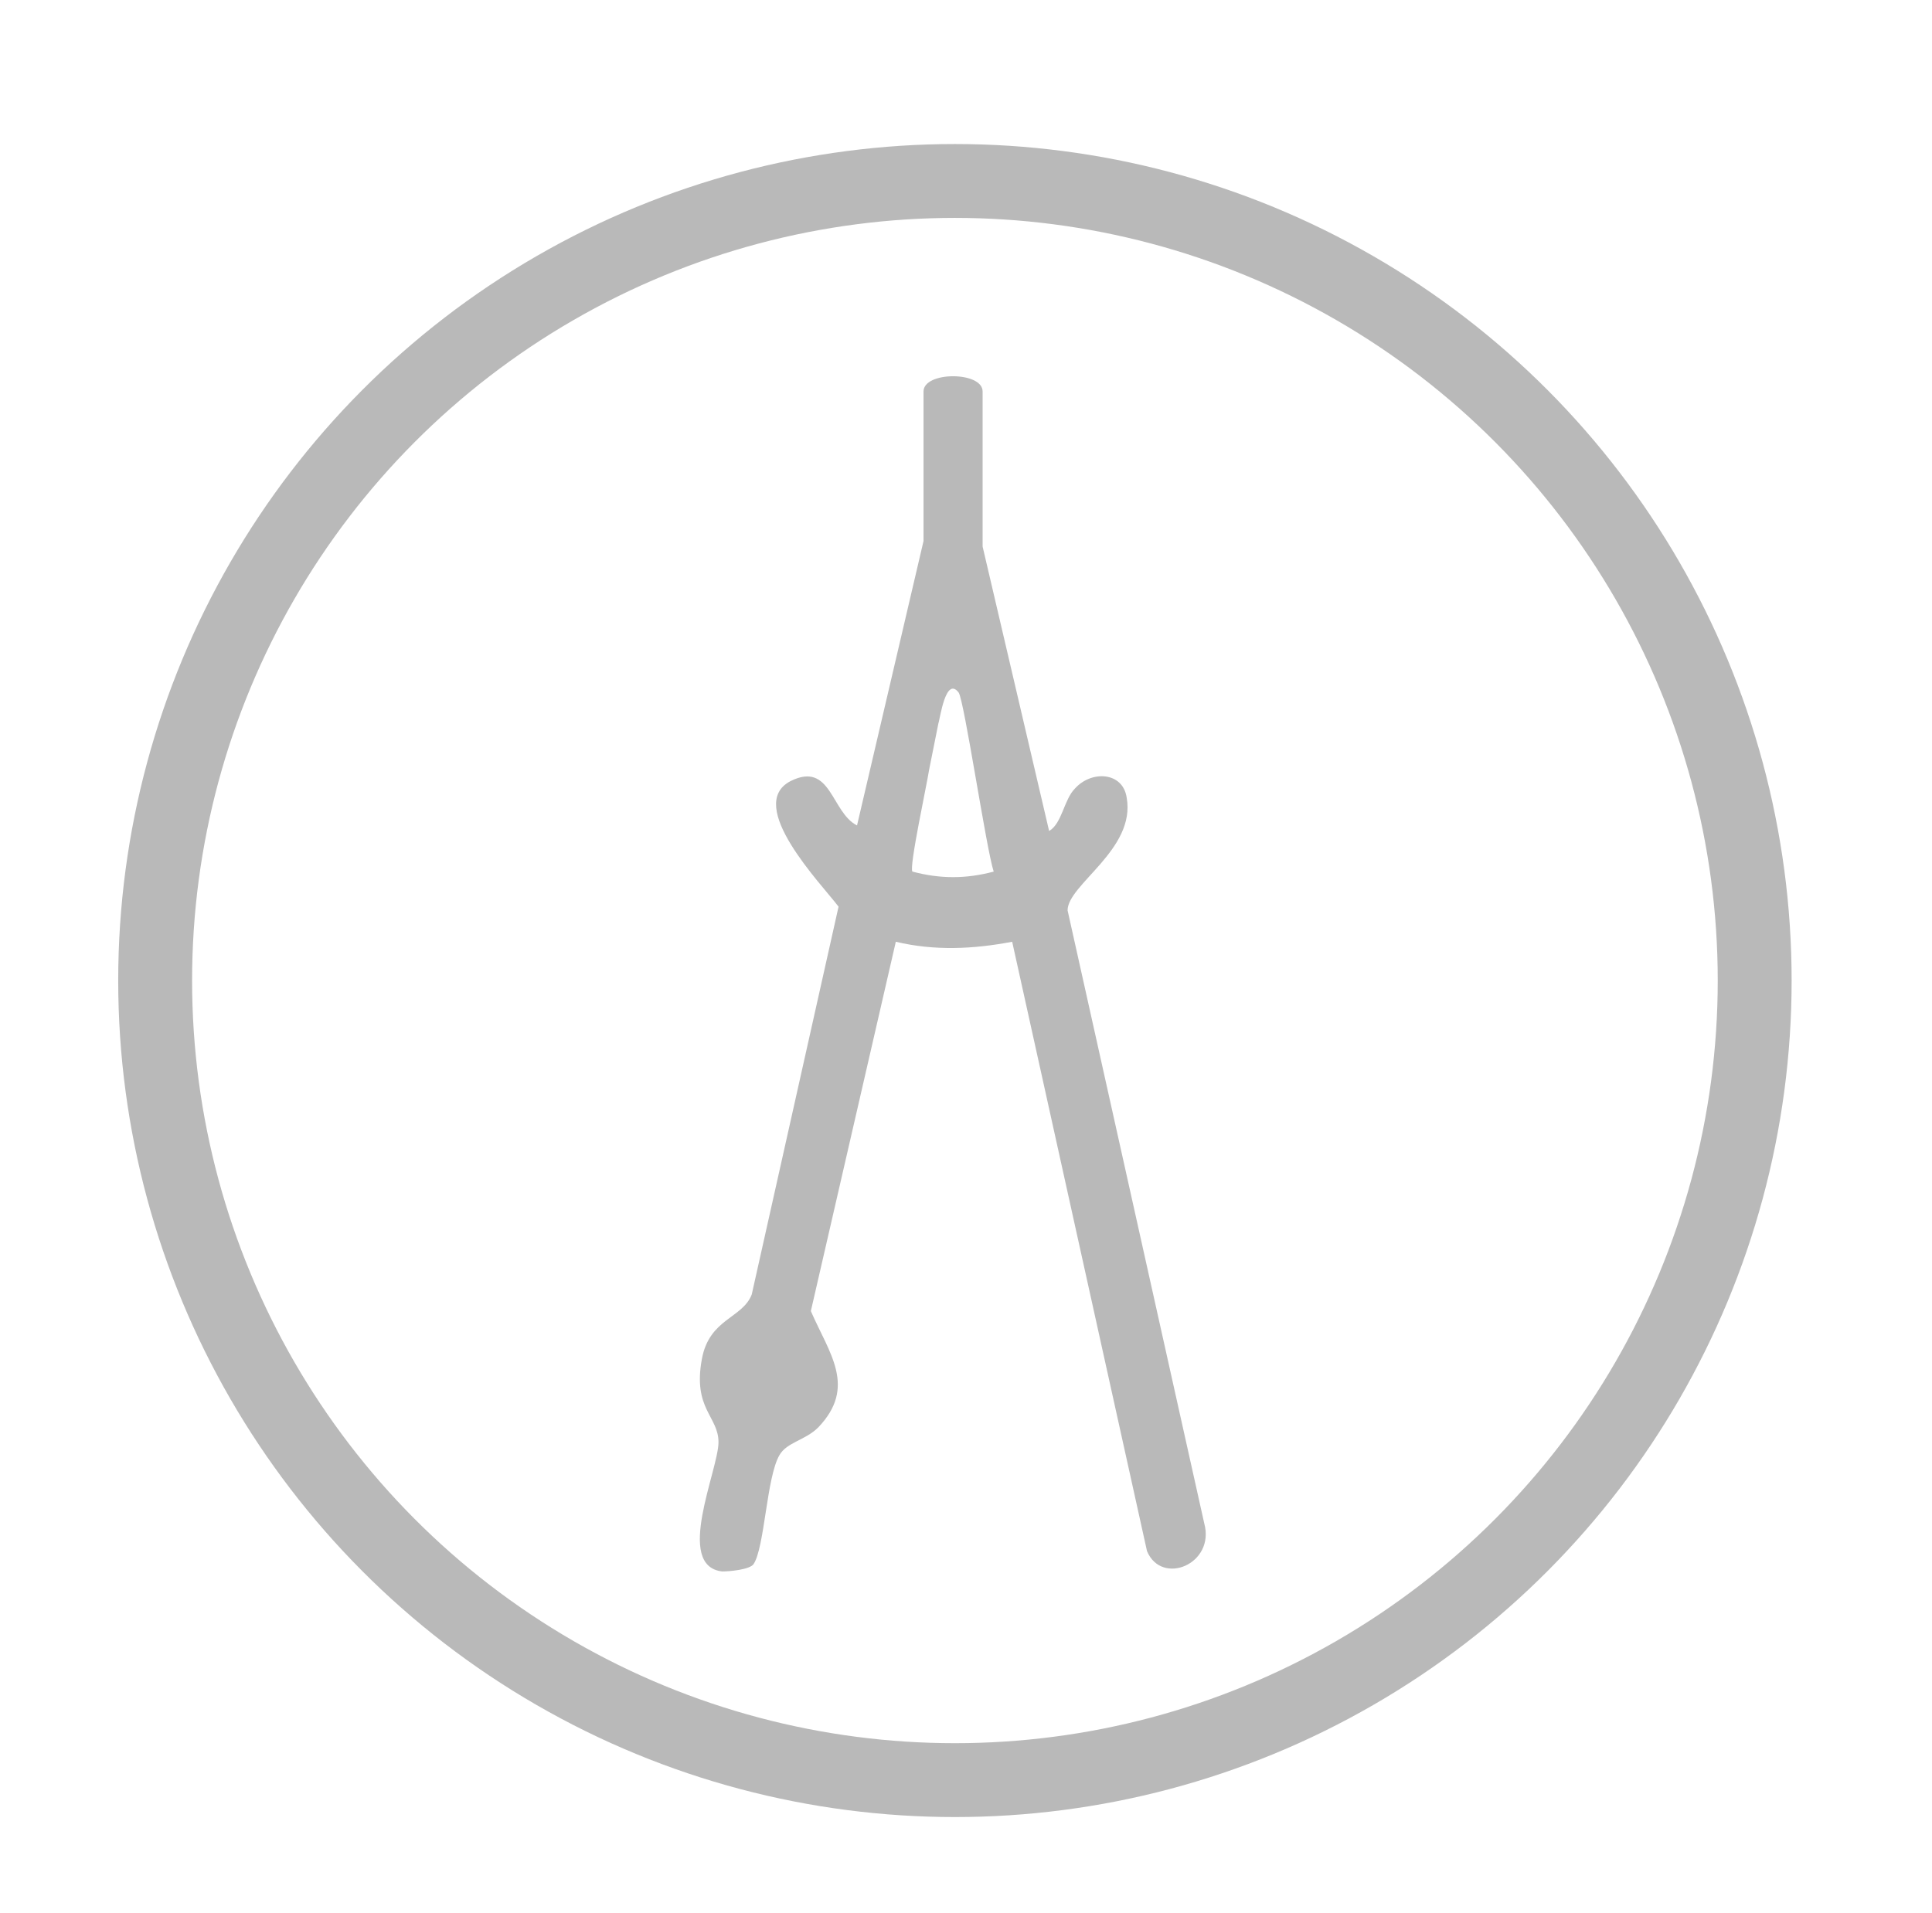
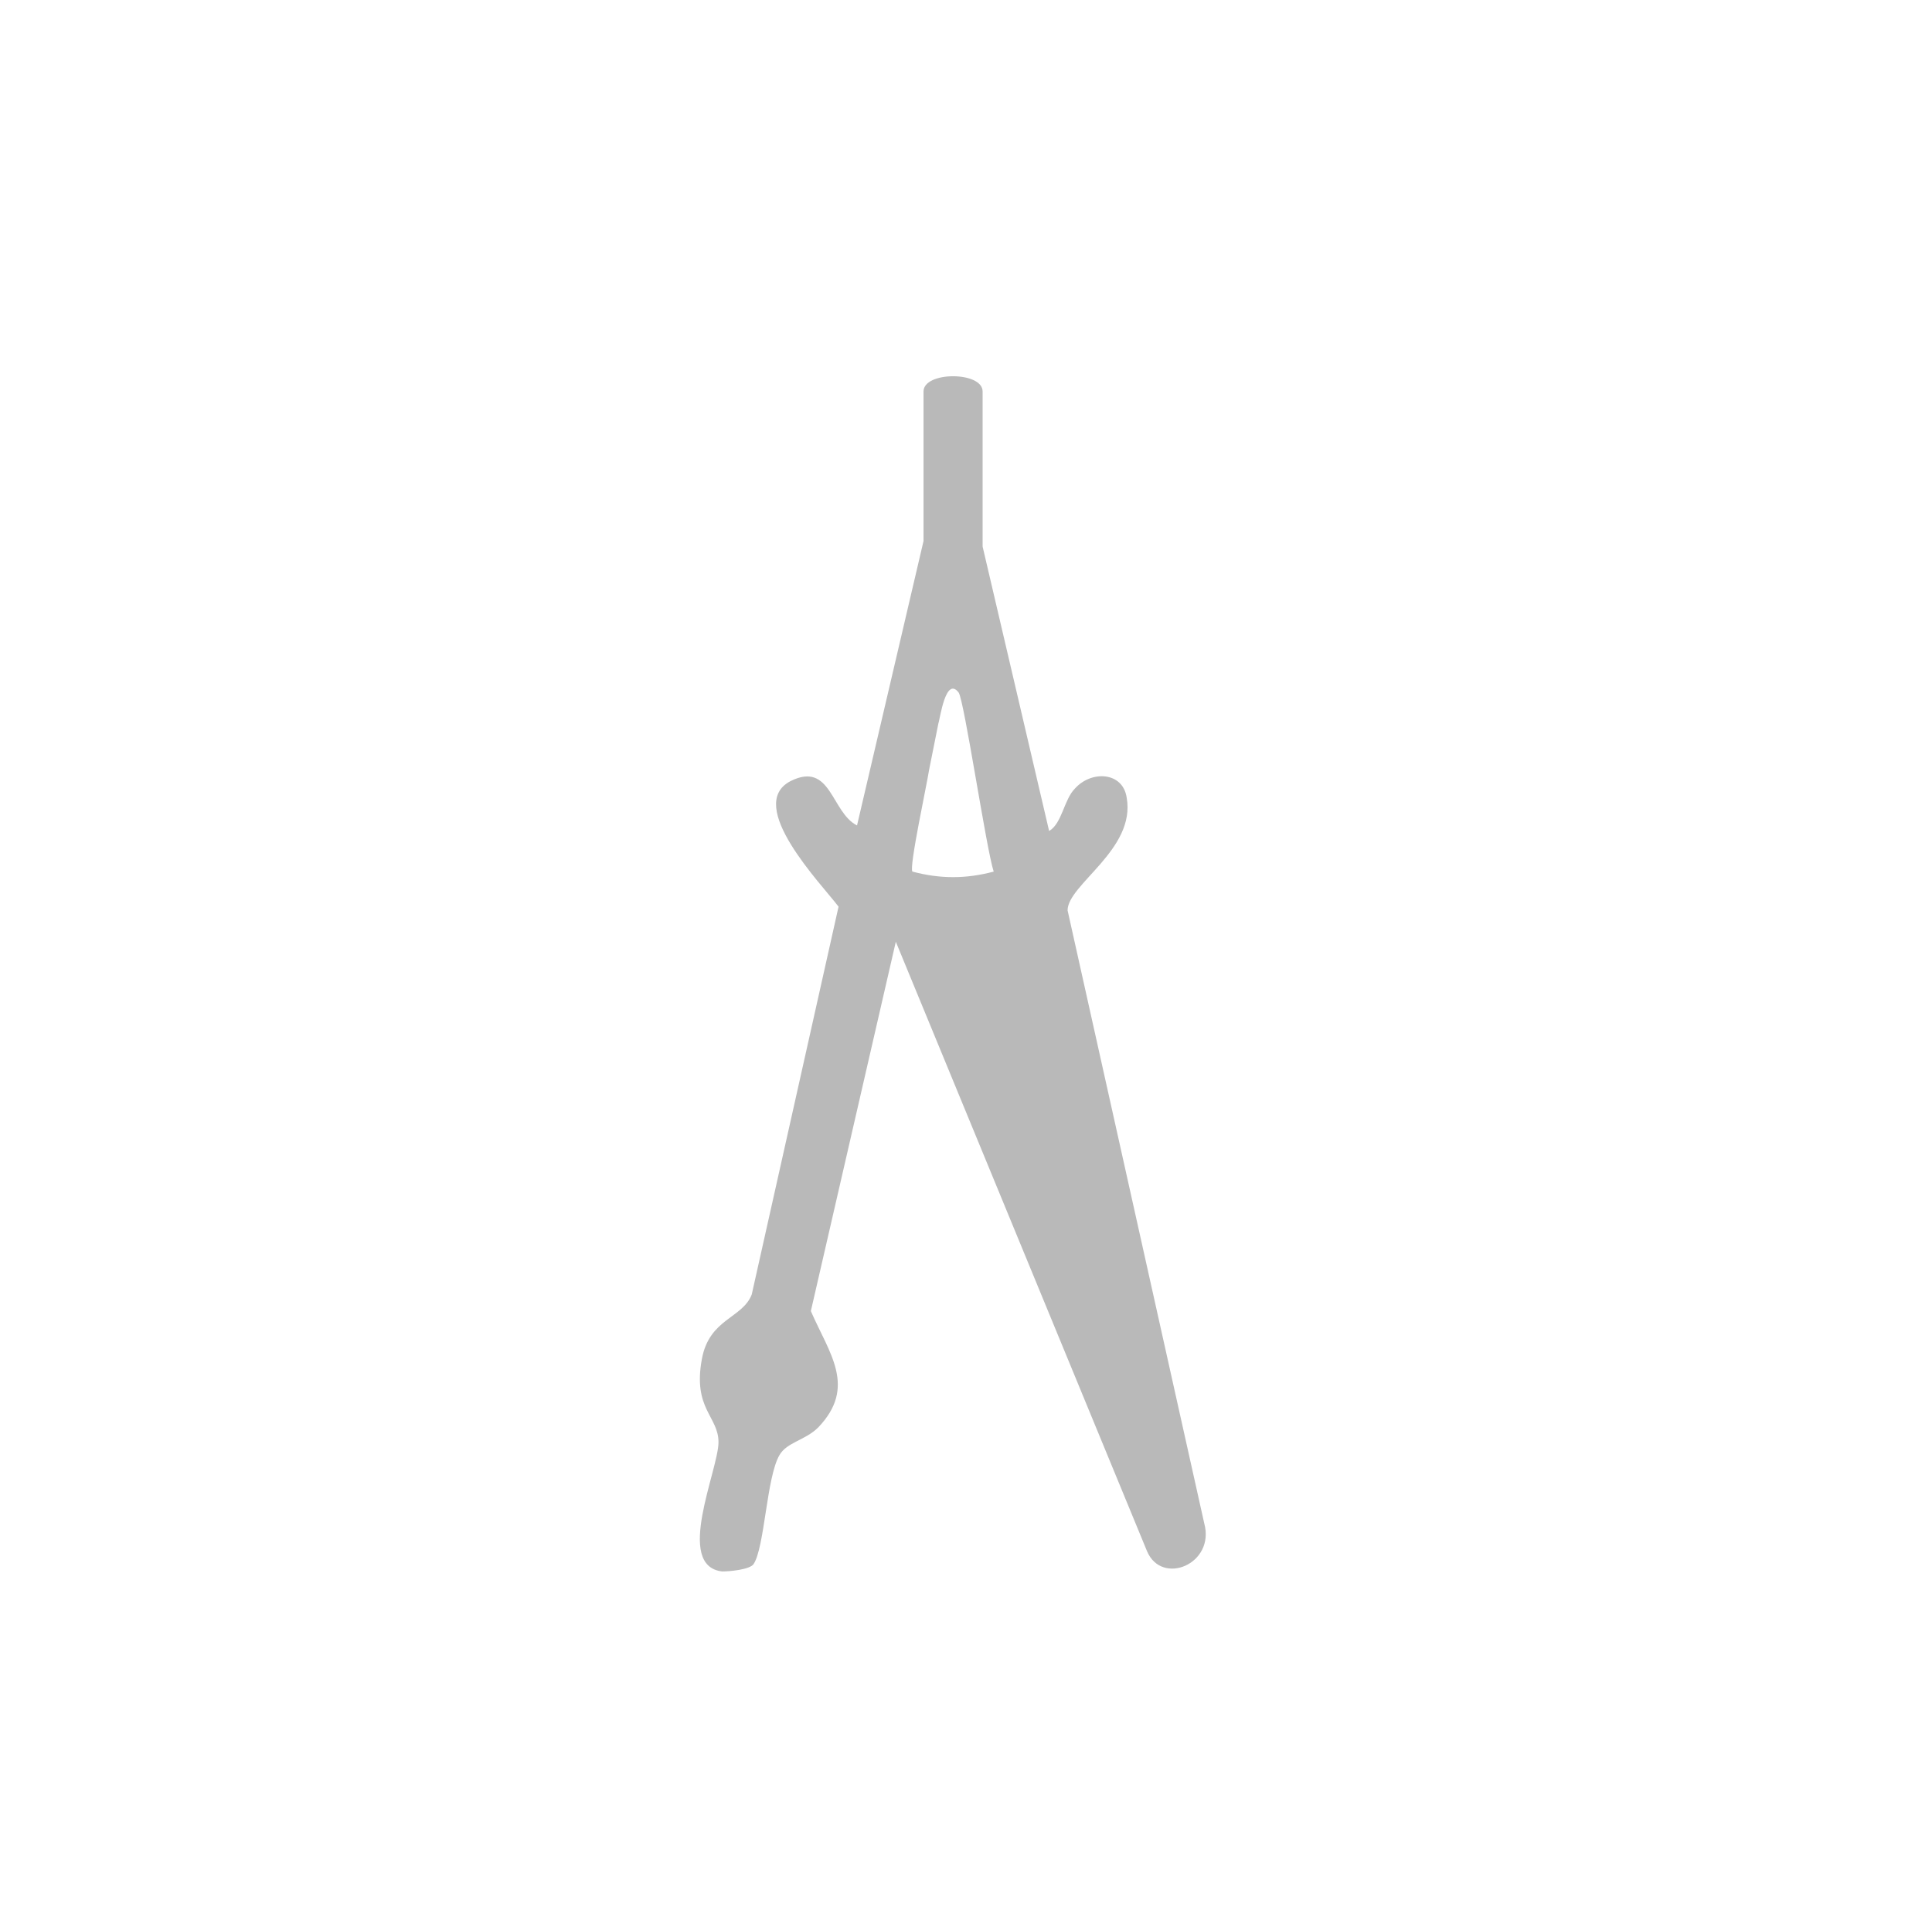
<svg xmlns="http://www.w3.org/2000/svg" version="1.1" id="Ebene_3" x="0px" y="0px" viewBox="0 0 104.6 103.6" style="enable-background:new 0 0 104.6 103.6;" xml:space="preserve">
  <style type="text/css">
	.st0{fill:#B9B9B9;}
	.st1{fill:none;stroke:#B9B9B9;stroke-width:4;stroke-miterlimit:10;}
</style>
-   <path class="st0" d="M65.2,82.5l-7.4-33.2c0-1.4,3.7-3.3,3.2-6.1c-0.2-1.4-1.9-1.5-2.8-0.5c-0.6,0.6-0.7,1.9-1.4,2.3l-3.6-15.4v-8.4  c0-1.1-3.2-1.1-3.2,0v8.1l-3.6,15.4c-1.4-0.7-1.4-3.5-3.6-2.4c-2.5,1.3,1.7,5.6,2.6,6.8l-4.7,21c-0.5,1.3-2.3,1.3-2.7,3.5  c-0.5,2.7,0.9,3.1,0.9,4.5c0,1.5-2.4,6.7,0.2,7c0.4,0,1.5-0.1,1.7-0.4c0.6-0.9,0.7-4.7,1.4-5.9c0.4-0.7,1.4-0.8,2.1-1.5  c2.1-2.2,0.6-4-0.4-6.3l4.6-20c2.1,0.5,4.2,0.4,6.3,0L62.1,84C62.9,85.9,65.8,84.7,65.2,82.5z M49.4,47.2c-0.2-0.2,0.8-4.8,0.9-5.5  l0.5-2.5c0.1-0.3,0.4-2.6,1.1-1.7c0.3,0.4,1.5,8.5,1.9,9.7C52.3,47.6,50.9,47.6,49.4,47.2z" />
-   <circle class="st1" cx="51.7" cy="53.1" r="43.3" />
+   <path class="st0" d="M65.2,82.5l-7.4-33.2c0-1.4,3.7-3.3,3.2-6.1c-0.2-1.4-1.9-1.5-2.8-0.5c-0.6,0.6-0.7,1.9-1.4,2.3l-3.6-15.4v-8.4  c0-1.1-3.2-1.1-3.2,0v8.1l-3.6,15.4c-1.4-0.7-1.4-3.5-3.6-2.4c-2.5,1.3,1.7,5.6,2.6,6.8l-4.7,21c-0.5,1.3-2.3,1.3-2.7,3.5  c-0.5,2.7,0.9,3.1,0.9,4.5c0,1.5-2.4,6.7,0.2,7c0.4,0,1.5-0.1,1.7-0.4c0.6-0.9,0.7-4.7,1.4-5.9c0.4-0.7,1.4-0.8,2.1-1.5  c2.1-2.2,0.6-4-0.4-6.3l4.6-20L62.1,84C62.9,85.9,65.8,84.7,65.2,82.5z M49.4,47.2c-0.2-0.2,0.8-4.8,0.9-5.5  l0.5-2.5c0.1-0.3,0.4-2.6,1.1-1.7c0.3,0.4,1.5,8.5,1.9,9.7C52.3,47.6,50.9,47.6,49.4,47.2z" />
</svg>